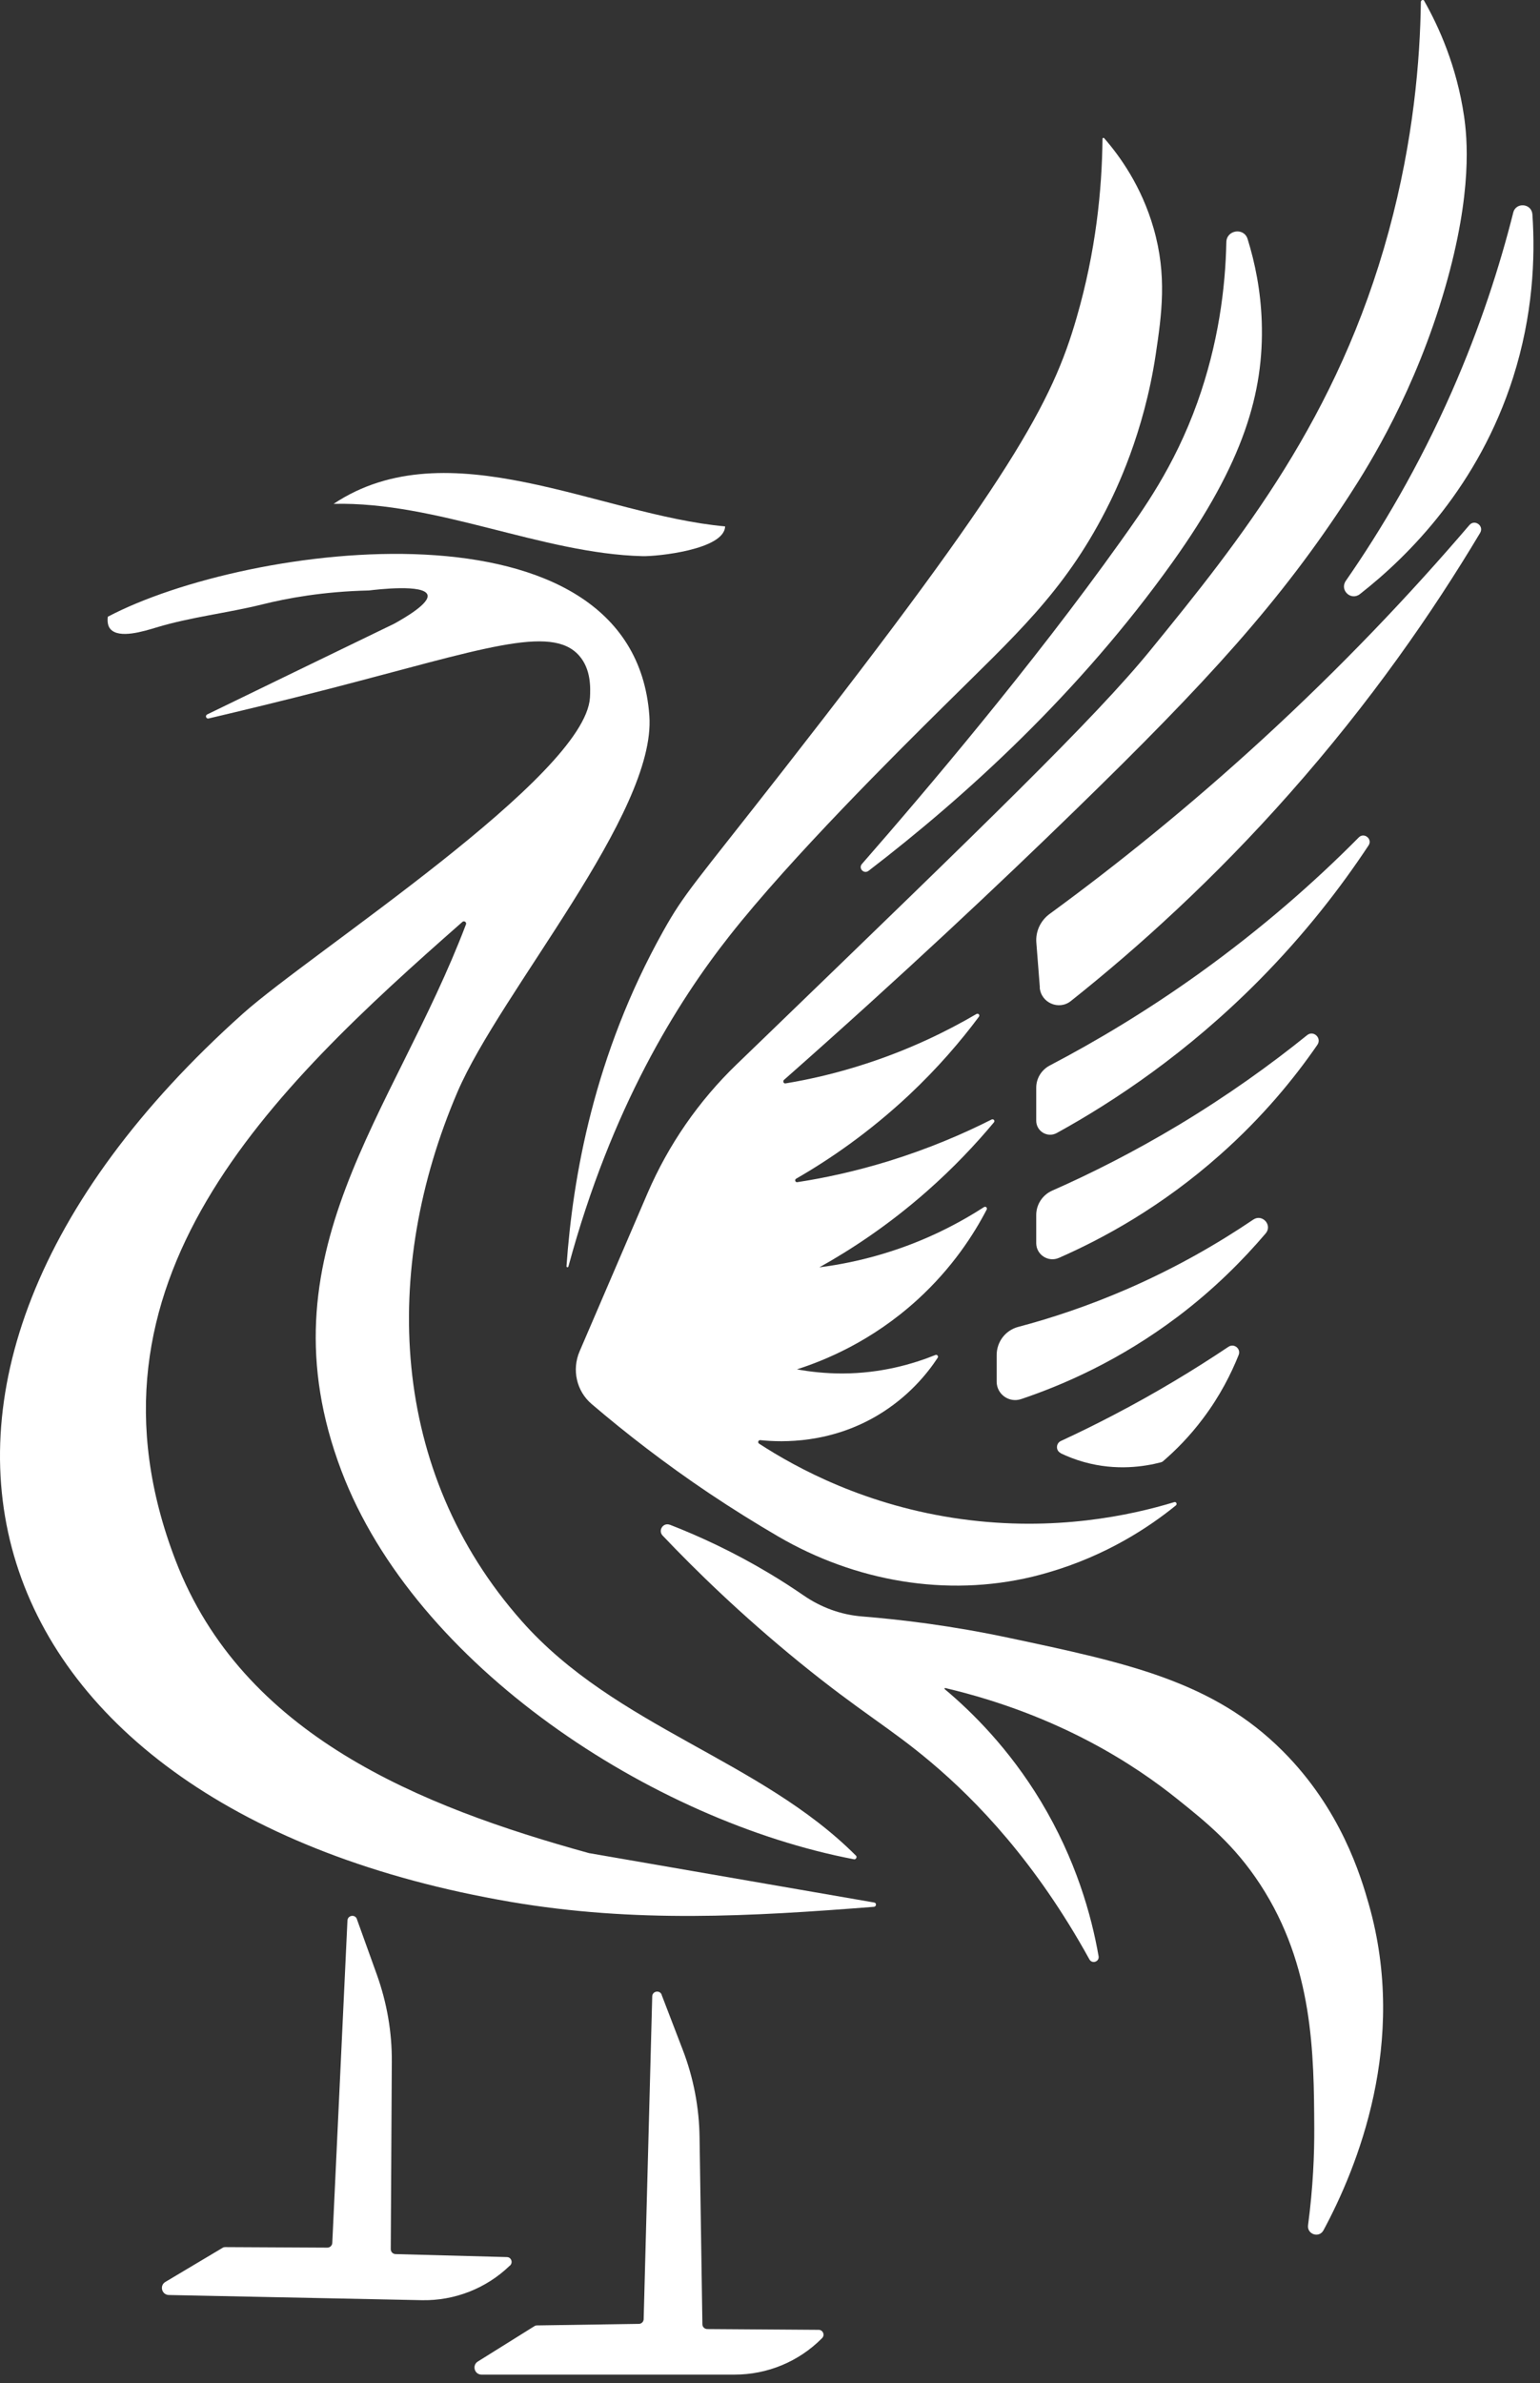
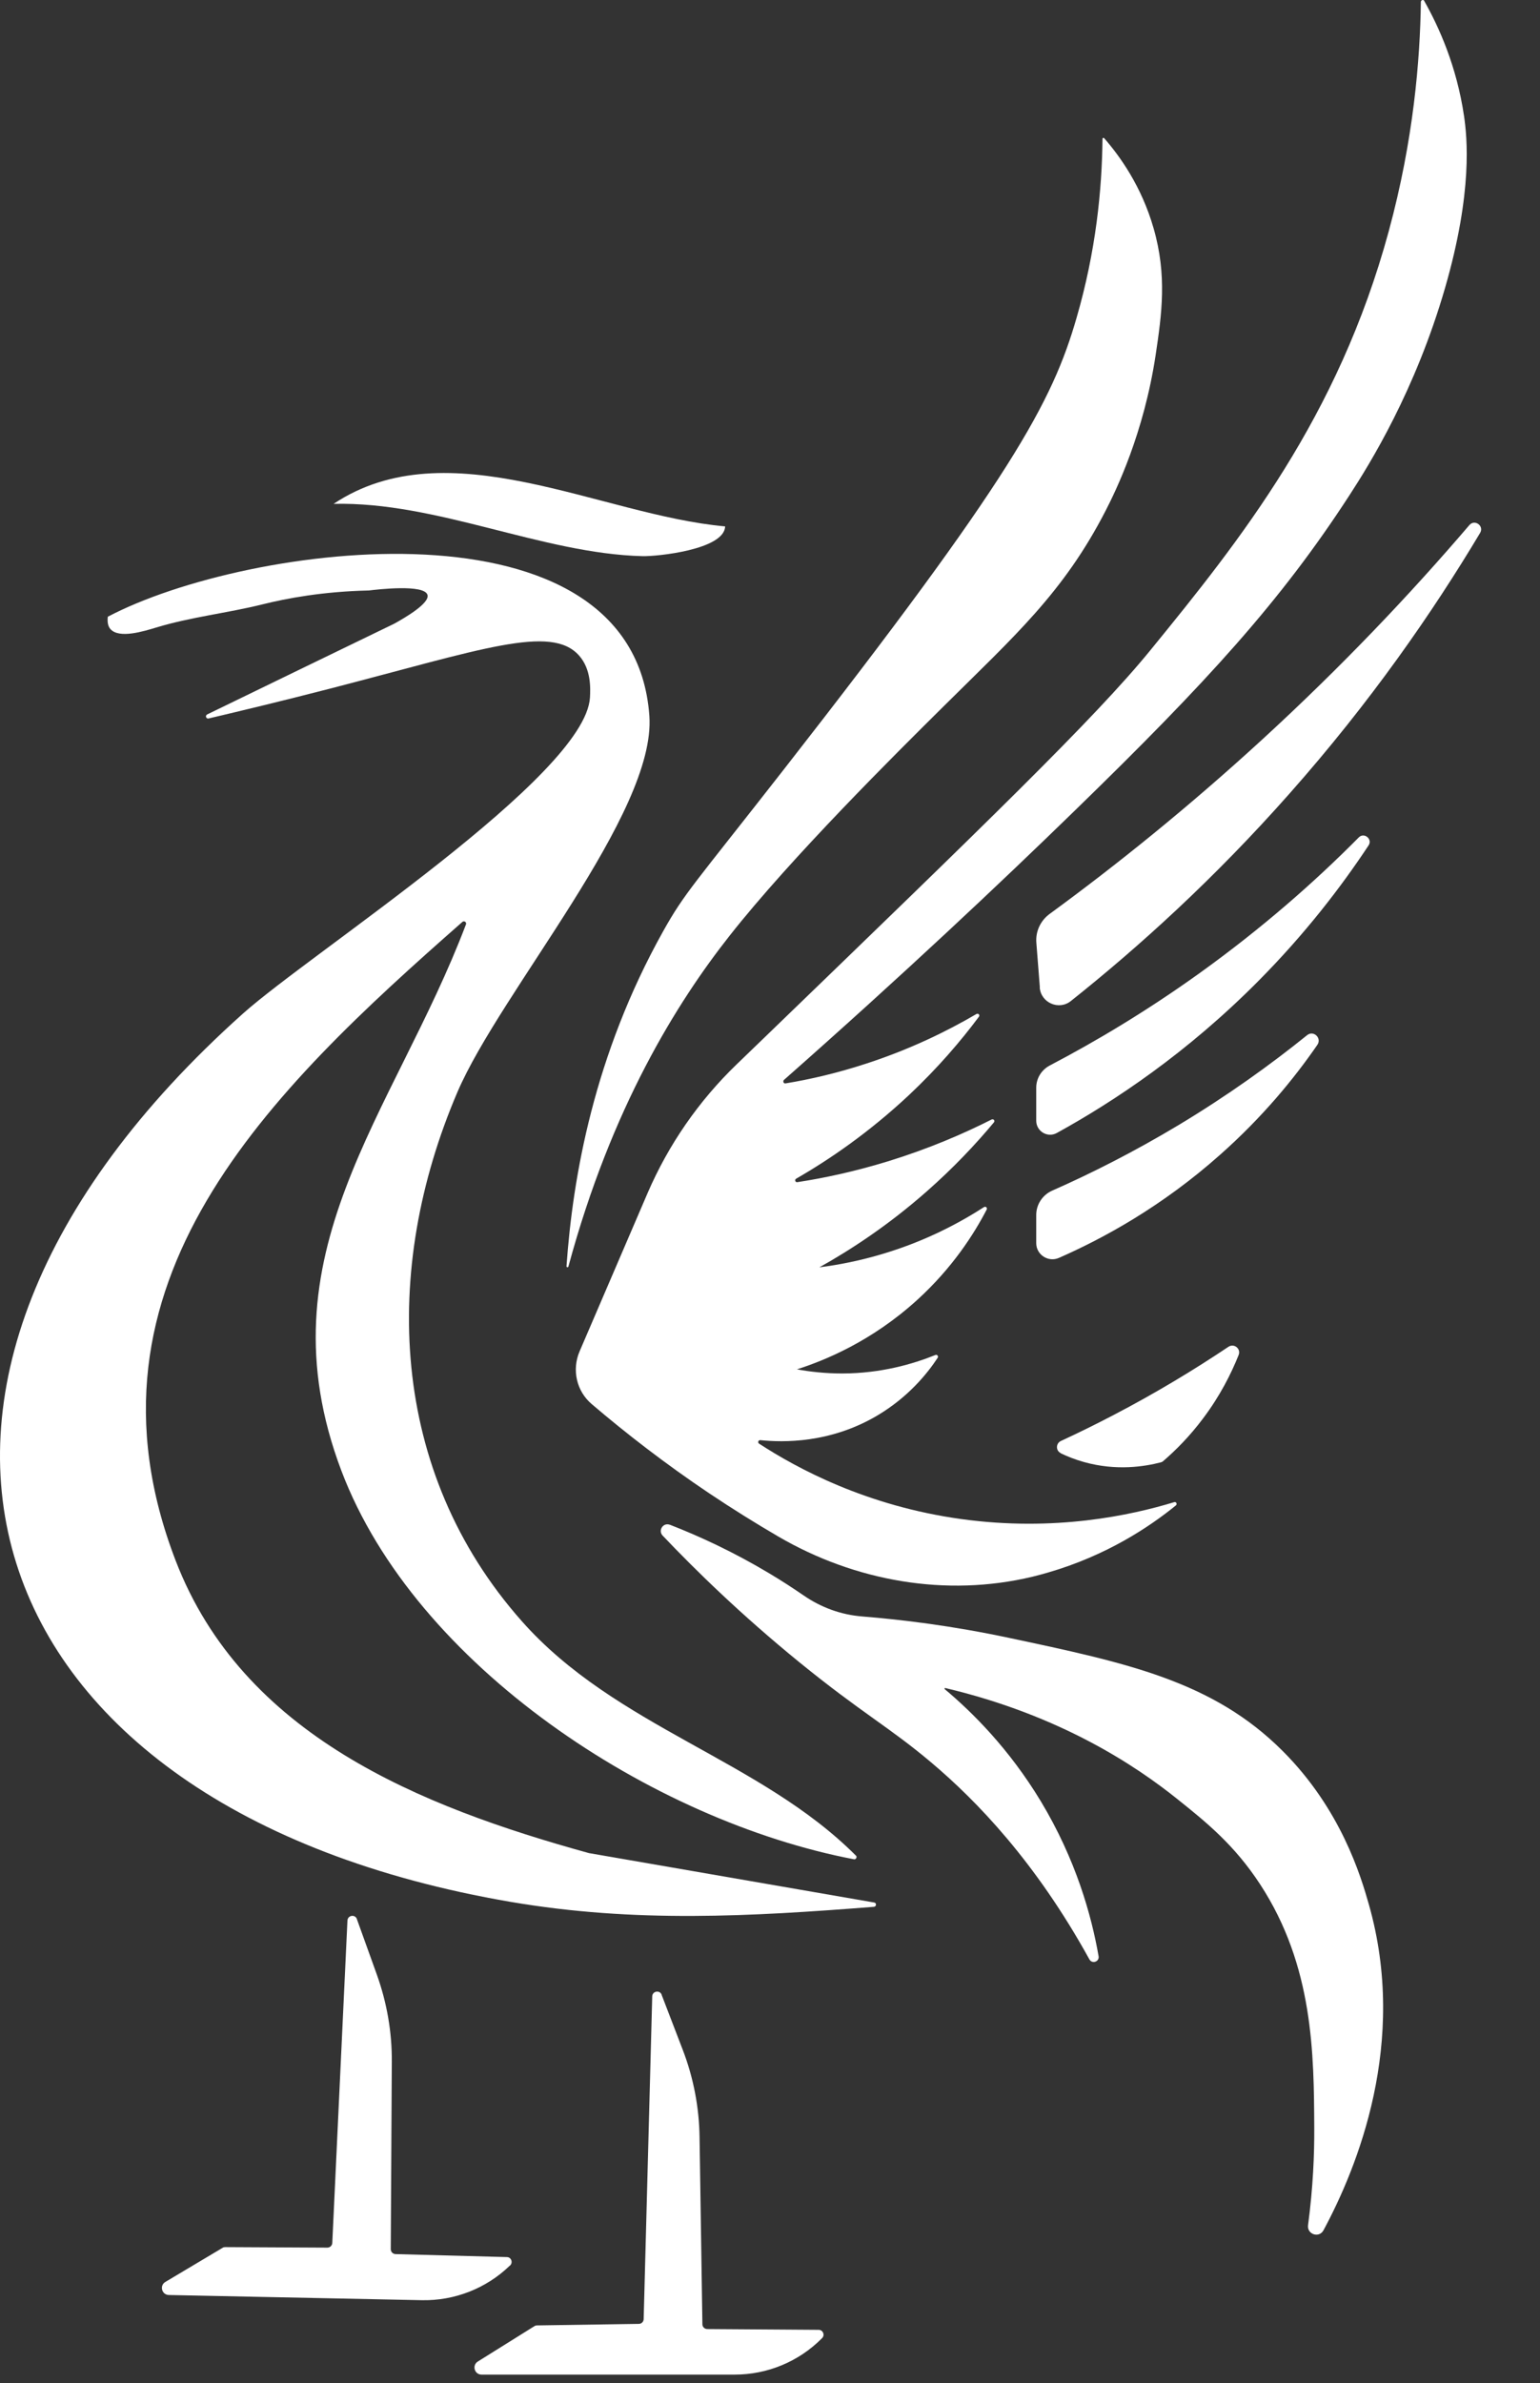
<svg xmlns="http://www.w3.org/2000/svg" width="86" height="133" viewBox="0 0 86 133" fill="none">
  <rect x="0" y="0" width="86" height="133" fill="#333333" stroke="none" />
  <path d="M47.8 103.554C47.88 103.633 47.8 103.785 47.691 103.763C36.437 101.618 23.191 92.978 19.063 82.076C14.486 69.983 21.996 62.196 26.023 51.584C26.066 51.468 25.921 51.367 25.827 51.446C15.08 60.888 3.84 71.58 9.807 87.09C13.559 96.843 23.437 100.809 32.91 103.424C32.91 103.424 32.917 103.424 32.925 103.424L48.821 106.176C48.959 106.198 48.944 106.4 48.807 106.415C41.898 106.956 35.467 107.325 28.514 106.14C-1.78 100.96 -9.819 77.468 13.573 56.561C17.39 53.151 32.686 43.319 32.946 38.927C32.975 38.385 33.011 37.345 32.338 36.586C30.781 34.824 26.877 36.247 18.44 38.428C15.695 39.136 13.363 39.693 11.647 40.097C11.509 40.126 11.444 39.938 11.567 39.873C15.051 38.183 18.527 36.492 22.011 34.809C22.641 34.462 24.009 33.66 23.872 33.198C23.691 32.591 21.084 32.895 20.605 32.953C18.042 33.01 16.028 33.386 14.638 33.733C12.682 34.217 10.655 34.434 8.728 35.019C8.033 35.228 6.65 35.662 6.165 35.105C6.041 34.961 5.983 34.744 6.02 34.419C13.819 30.308 35.365 27.441 36.263 39.946C36.654 45.385 27.949 55.34 25.545 60.946C21.294 70.865 21.735 82.12 29.137 90.471C34.38 96.395 42.448 98.194 47.8 103.561V103.554Z" fill="white" />
  <path d="M40.493 29.384C40.442 30.677 36.691 31.06 35.872 31.038C30.252 30.894 24.401 27.982 18.628 28.12C25.023 23.865 33.533 28.755 40.493 29.377V29.384Z" fill="white" />
  <path d="M31.636 70.67C31.636 70.735 31.73 70.742 31.744 70.677C34.149 61.791 37.813 55.94 40.739 52.227C44.186 47.849 50.067 42.019 52.696 39.418C56.657 35.488 59.388 33.083 61.749 28.488C62.321 27.376 63.878 24.183 64.537 19.805C64.877 17.536 65.181 15.376 64.421 12.739C63.748 10.392 62.531 8.708 61.662 7.712C61.626 7.675 61.568 7.697 61.568 7.748C61.539 10.608 61.198 14.018 60.126 17.717C58.765 22.449 56.505 26.646 43.759 42.958C38.74 49.38 38.233 49.821 37.024 51.988C33.171 58.887 31.983 65.692 31.636 70.662V70.67Z" fill="white" />
-   <path d="M48.133 48.217C47.923 48.463 48.242 48.795 48.503 48.6C53.927 44.439 60.242 38.703 65.471 31.385C69.447 25.822 70.591 21.907 70.461 17.955C70.403 16.221 70.085 14.668 69.672 13.339C69.469 12.682 68.499 12.826 68.484 13.512C68.433 16.07 68.042 19.169 66.862 22.47C65.565 26.082 63.806 28.488 62.567 30.229C57.613 37.171 51.689 44.15 48.133 48.217Z" fill="white" />
  <path d="M79.543 0.054C79.492 -0.04 79.355 -0.004 79.347 0.105C79.304 3.327 78.942 7.805 77.551 12.913C74.72 23.308 69.288 30.106 64.24 36.29C61.162 40.068 54.999 46.014 42.68 57.912C42.137 58.432 41.623 58.931 41.137 59.4C39.016 61.444 37.328 63.886 36.162 66.588C34.895 69.528 33.635 72.469 32.367 75.416C31.925 76.442 32.193 77.641 33.048 78.363C34.945 79.981 37.133 81.679 39.609 83.341C40.927 84.222 42.217 85.024 43.469 85.754C47.75 88.246 52.834 89.149 57.657 87.993C57.939 87.921 58.229 87.849 58.519 87.762C61.814 86.808 64.211 85.197 65.667 84.013C65.754 83.94 65.681 83.796 65.573 83.832C63.147 84.569 58.903 85.493 53.695 84.778C48.387 84.049 44.512 81.947 42.39 80.567C42.296 80.509 42.347 80.357 42.463 80.372C43.723 80.502 46.359 80.559 49.002 78.992C50.726 77.966 51.783 76.658 52.363 75.777C52.421 75.69 52.334 75.582 52.24 75.618C51.001 76.117 49.22 76.644 47.047 76.651C46.098 76.651 45.244 76.557 44.505 76.42C46.04 75.929 48.669 74.867 51.219 72.548C53.196 70.749 54.398 68.856 55.1 67.505C55.151 67.404 55.042 67.303 54.948 67.368C53.565 68.257 51.711 69.246 49.394 69.947C48.068 70.352 46.837 70.59 45.758 70.727C47.518 69.745 49.604 68.38 51.74 66.501C53.254 65.172 54.499 63.843 55.506 62.636C55.578 62.55 55.484 62.427 55.376 62.477C53.775 63.287 51.841 64.117 49.589 64.811C47.75 65.374 46.04 65.743 44.527 65.974C44.411 65.996 44.36 65.837 44.462 65.779C46.323 64.71 48.532 63.2 50.77 61.105C52.377 59.595 53.659 58.093 54.666 56.742C54.738 56.648 54.63 56.532 54.528 56.59C52.913 57.536 50.871 58.54 48.423 59.342C46.772 59.884 45.236 60.238 43.868 60.462C43.759 60.484 43.701 60.339 43.781 60.267C50.4 54.43 55.868 49.279 60.025 45.234C67.427 38.038 71.519 33.559 75.371 27.621C76.501 25.88 79.036 21.813 80.702 16.055C82.259 10.666 81.926 7.647 81.759 6.483C81.346 3.688 80.354 1.499 79.536 0.054H79.543Z" fill="white" />
-   <path d="M84.504 11.865C84.656 11.266 85.532 11.345 85.576 11.966C85.742 14.408 85.605 17.587 84.497 21.069C82.577 27.087 78.717 30.988 75.944 33.155C75.444 33.545 74.799 32.938 75.154 32.418C77.131 29.572 79.224 26.053 81.078 21.849C82.664 18.244 83.751 14.856 84.504 11.873V11.865Z" fill="white" />
  <path d="M58.062 55.109C58.127 55.961 59.127 56.402 59.8 55.867C63.588 52.855 67.81 49.041 72.025 44.273C76.537 39.18 80.006 34.173 82.657 29.738C82.889 29.348 82.353 28.958 82.056 29.304C78.775 33.14 74.929 37.2 70.468 41.289C66.376 45.038 62.371 48.261 58.613 51.006C58.106 51.381 57.823 51.981 57.874 52.609L58.069 55.102L58.062 55.109Z" fill="white" />
  <path d="M57.867 60.708V62.542C57.867 63.135 58.497 63.518 59.019 63.229C62.219 61.466 66.282 58.772 70.287 54.733C72.88 52.118 74.886 49.51 76.429 47.177C76.66 46.823 76.175 46.433 75.878 46.736C73.46 49.178 70.512 51.779 66.992 54.307C64.052 56.416 61.213 58.107 58.62 59.465C58.157 59.711 57.867 60.18 57.867 60.708Z" fill="white" />
  <path d="M57.867 67.809V69.376C57.867 70.027 58.541 70.46 59.134 70.2C61.618 69.109 64.877 67.339 68.129 64.45C70.505 62.347 72.272 60.188 73.568 58.309C73.829 57.926 73.344 57.478 72.989 57.775C70.946 59.422 68.556 61.141 65.804 62.795C63.32 64.284 60.945 65.483 58.765 66.444C58.222 66.682 57.867 67.216 57.867 67.809Z" fill="white" />
-   <path d="M55.658 75.625V77.106C55.658 77.807 56.346 78.305 57.02 78.082C59.388 77.287 62.538 75.914 65.761 73.487C67.81 71.941 69.425 70.308 70.686 68.828C71.069 68.365 70.49 67.729 69.99 68.062C68.013 69.398 65.645 70.771 62.871 71.97C60.727 72.895 58.7 73.567 56.867 74.05C56.15 74.238 55.658 74.881 55.658 75.625Z" fill="white" />
  <path d="M59.236 81.094C58.946 80.957 58.96 80.545 59.25 80.415C60.221 79.967 61.205 79.483 62.212 78.956C64.566 77.728 66.688 76.442 68.6 75.163C68.911 74.954 69.309 75.264 69.172 75.618C68.752 76.666 68.129 77.908 67.18 79.165C66.434 80.162 65.652 80.942 64.964 81.535C64.921 81.578 64.87 81.6 64.812 81.614C63.943 81.838 62.357 82.105 60.532 81.593C60.039 81.455 59.605 81.282 59.228 81.101L59.236 81.094Z" fill="white" />
  <path d="M37.408 85.096C37.038 84.952 36.734 85.407 37.002 85.696C38.827 87.617 41.384 90.117 44.65 92.775C48.097 95.578 49.683 96.402 51.986 98.345C54.535 100.491 57.831 103.901 60.836 109.348C60.988 109.622 61.401 109.478 61.35 109.174C60.952 106.891 60.083 103.778 58.12 100.52C56.346 97.587 54.297 95.557 52.754 94.264C52.725 94.242 52.754 94.198 52.79 94.206C59.243 95.73 63.458 98.569 65.732 100.39C67.376 101.704 68.933 102.961 70.374 105.165C73.351 109.723 73.373 114.621 73.394 118.768C73.401 120.22 73.329 122.055 73.047 124.186C72.981 124.692 73.662 124.923 73.909 124.468C75.799 120.957 78.638 113.993 76.443 106.284C75.994 104.702 74.886 100.975 71.634 97.724C67.731 93.816 62.929 92.804 56.332 91.403C53.167 90.731 50.379 90.391 48.148 90.211C46.96 90.117 45.838 89.705 44.86 89.026C44.259 88.614 43.614 88.195 42.934 87.791C40.985 86.628 39.11 85.754 37.4 85.089L37.408 85.096Z" fill="white" />
  <path d="M36.951 111.334L38.125 114.39C38.726 115.95 39.044 117.605 39.066 119.273L39.225 129.712C39.225 129.864 39.349 129.98 39.501 129.98C41.572 129.994 43.643 130.008 45.714 130.023C45.961 130.023 46.077 130.319 45.91 130.485C45.903 130.492 45.895 130.5 45.888 130.507C44.599 131.8 42.854 132.522 41.029 132.522H26.892C26.494 132.522 26.349 132.002 26.682 131.793C27.732 131.135 28.789 130.478 29.84 129.821C29.883 129.792 29.934 129.777 29.977 129.777L35.677 129.691C35.822 129.691 35.945 129.568 35.945 129.423C36.104 123.42 36.263 117.417 36.423 111.414C36.43 111.117 36.843 111.045 36.951 111.32V111.334Z" fill="white" />
  <path d="M19.932 107.108L21.04 110.186C21.605 111.76 21.895 113.415 21.88 115.083L21.822 125.522C21.822 125.674 21.938 125.79 22.09 125.797C24.162 125.855 26.233 125.905 28.304 125.963C28.55 125.963 28.659 126.266 28.485 126.433C28.478 126.44 28.471 126.447 28.456 126.454C27.145 127.718 25.378 128.405 23.56 128.369L9.431 128.08C9.032 128.072 8.895 127.552 9.235 127.35C10.3 126.714 11.364 126.079 12.436 125.443C12.48 125.414 12.53 125.407 12.581 125.407L18.281 125.436C18.426 125.436 18.549 125.32 18.556 125.176C18.838 119.18 19.121 113.176 19.403 107.18C19.418 106.884 19.831 106.819 19.932 107.101V107.108Z" fill="white" />
</svg>